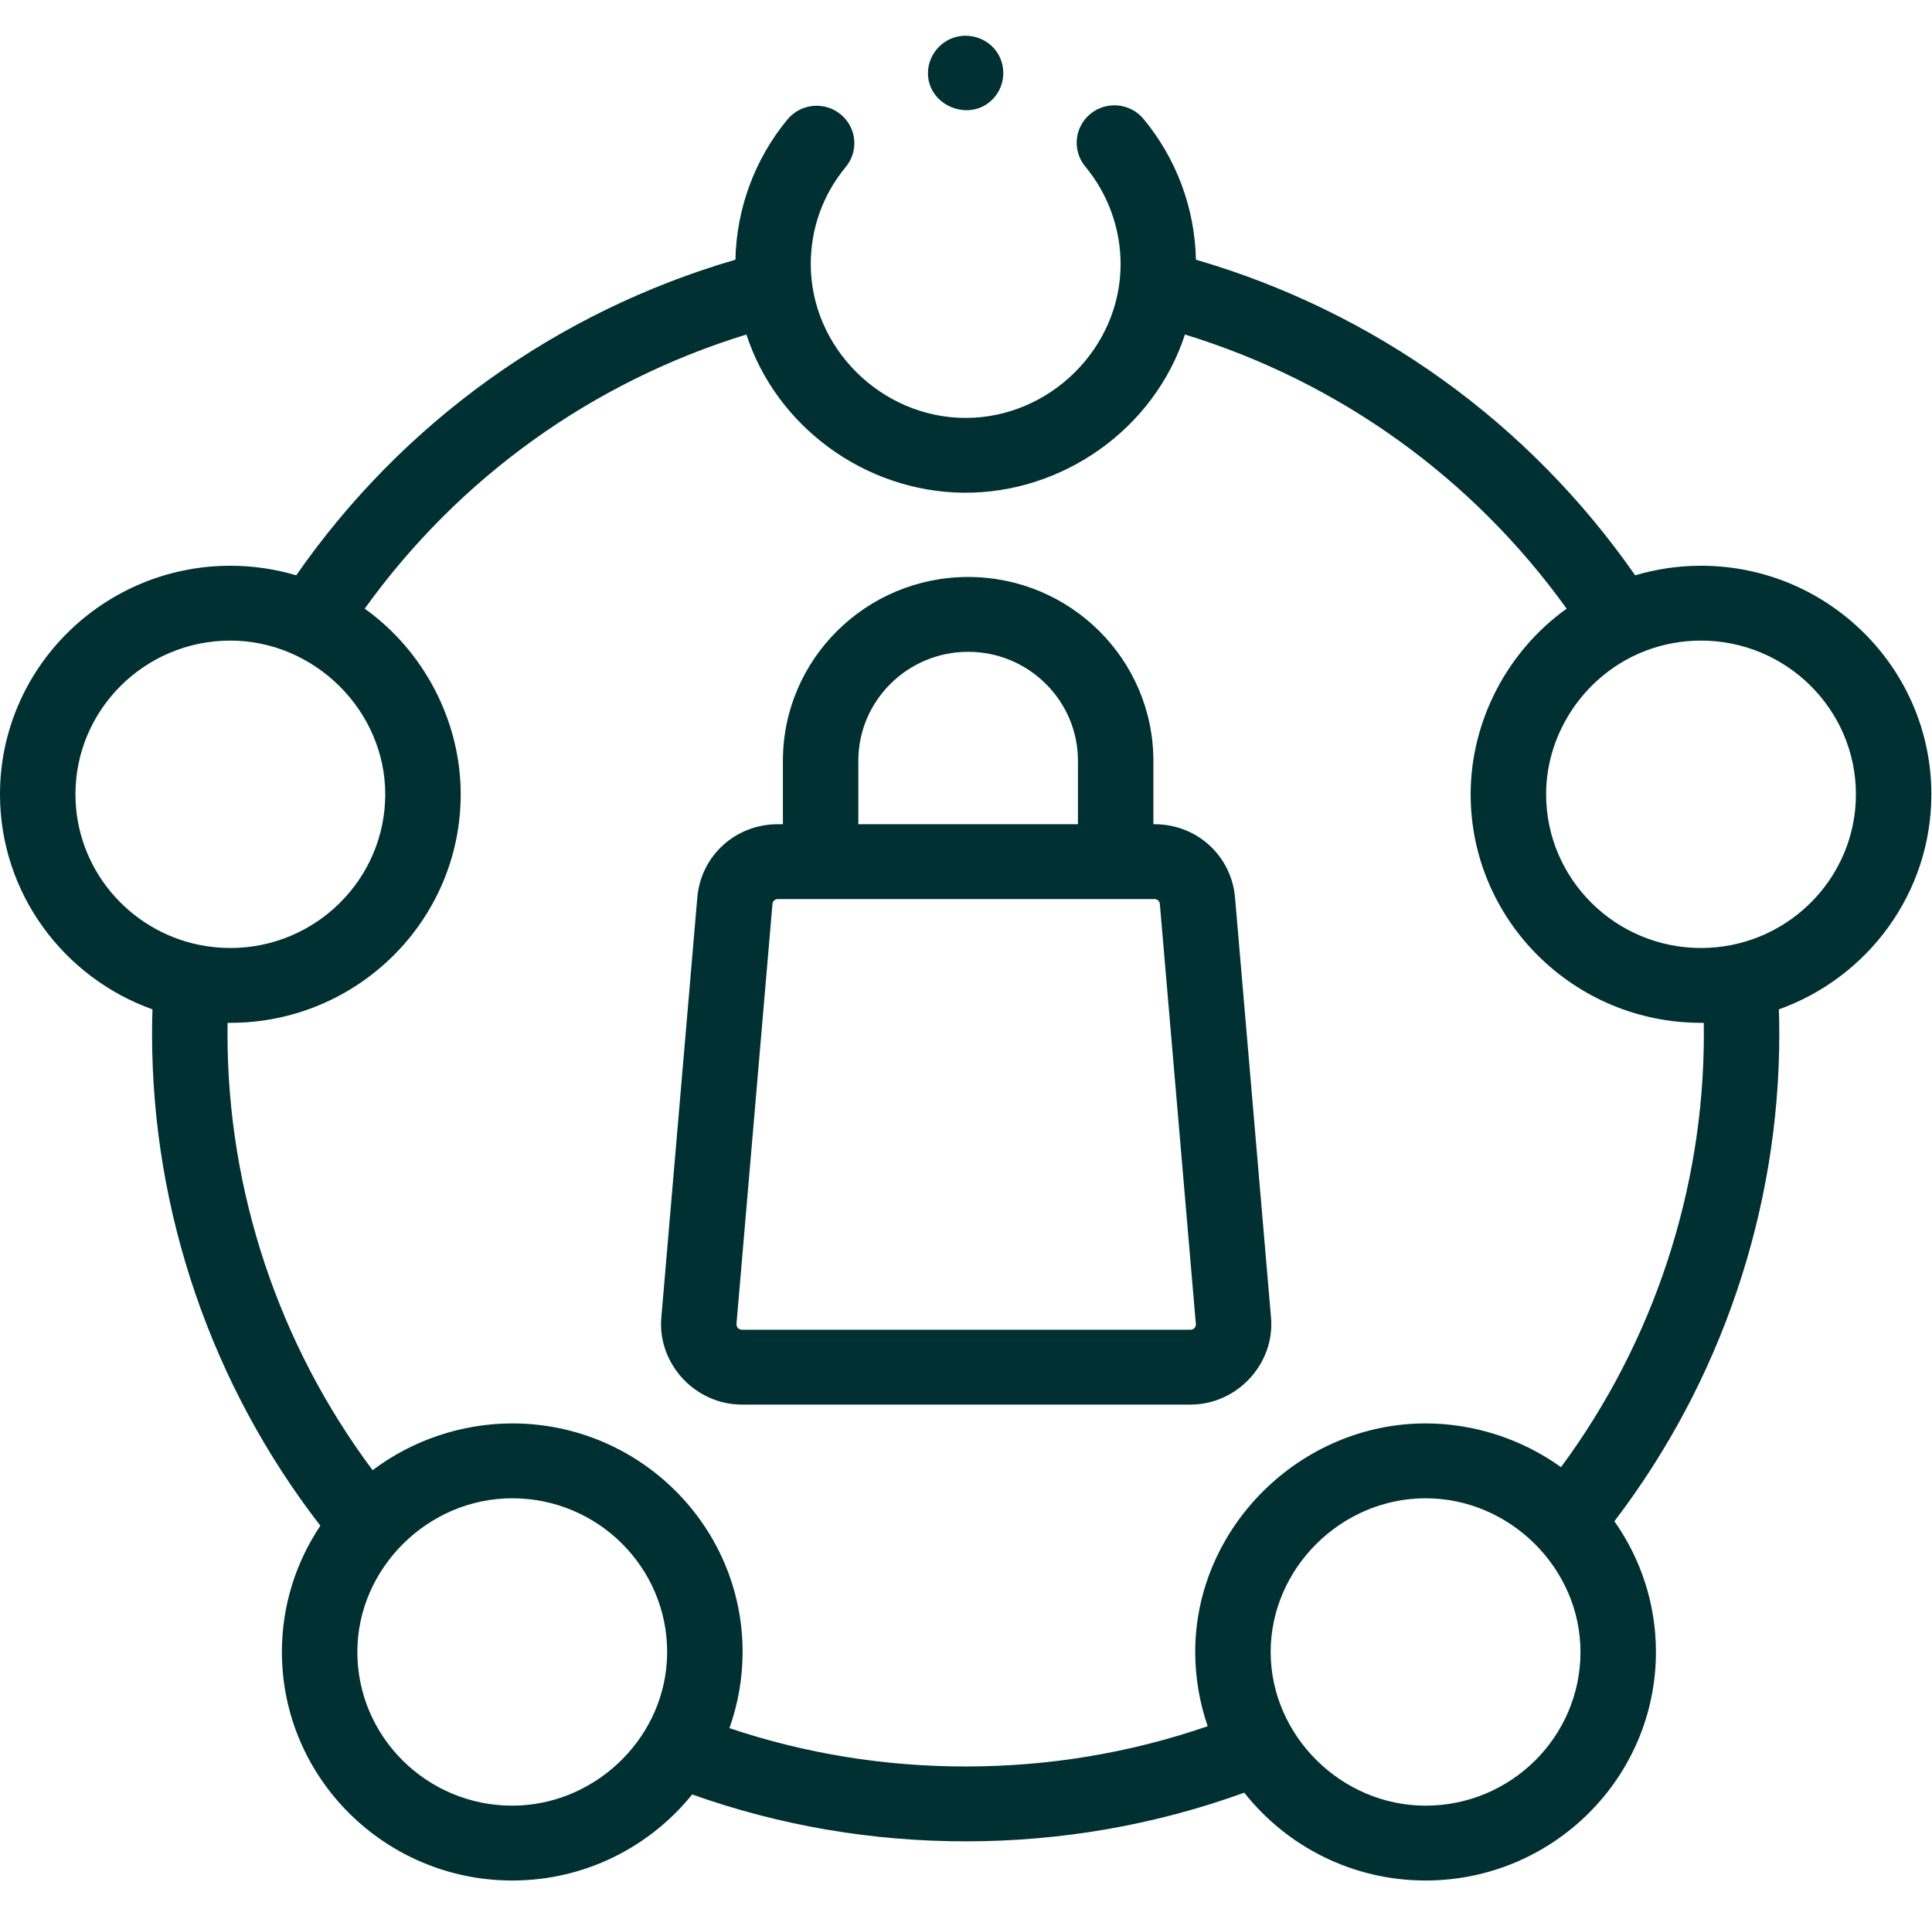
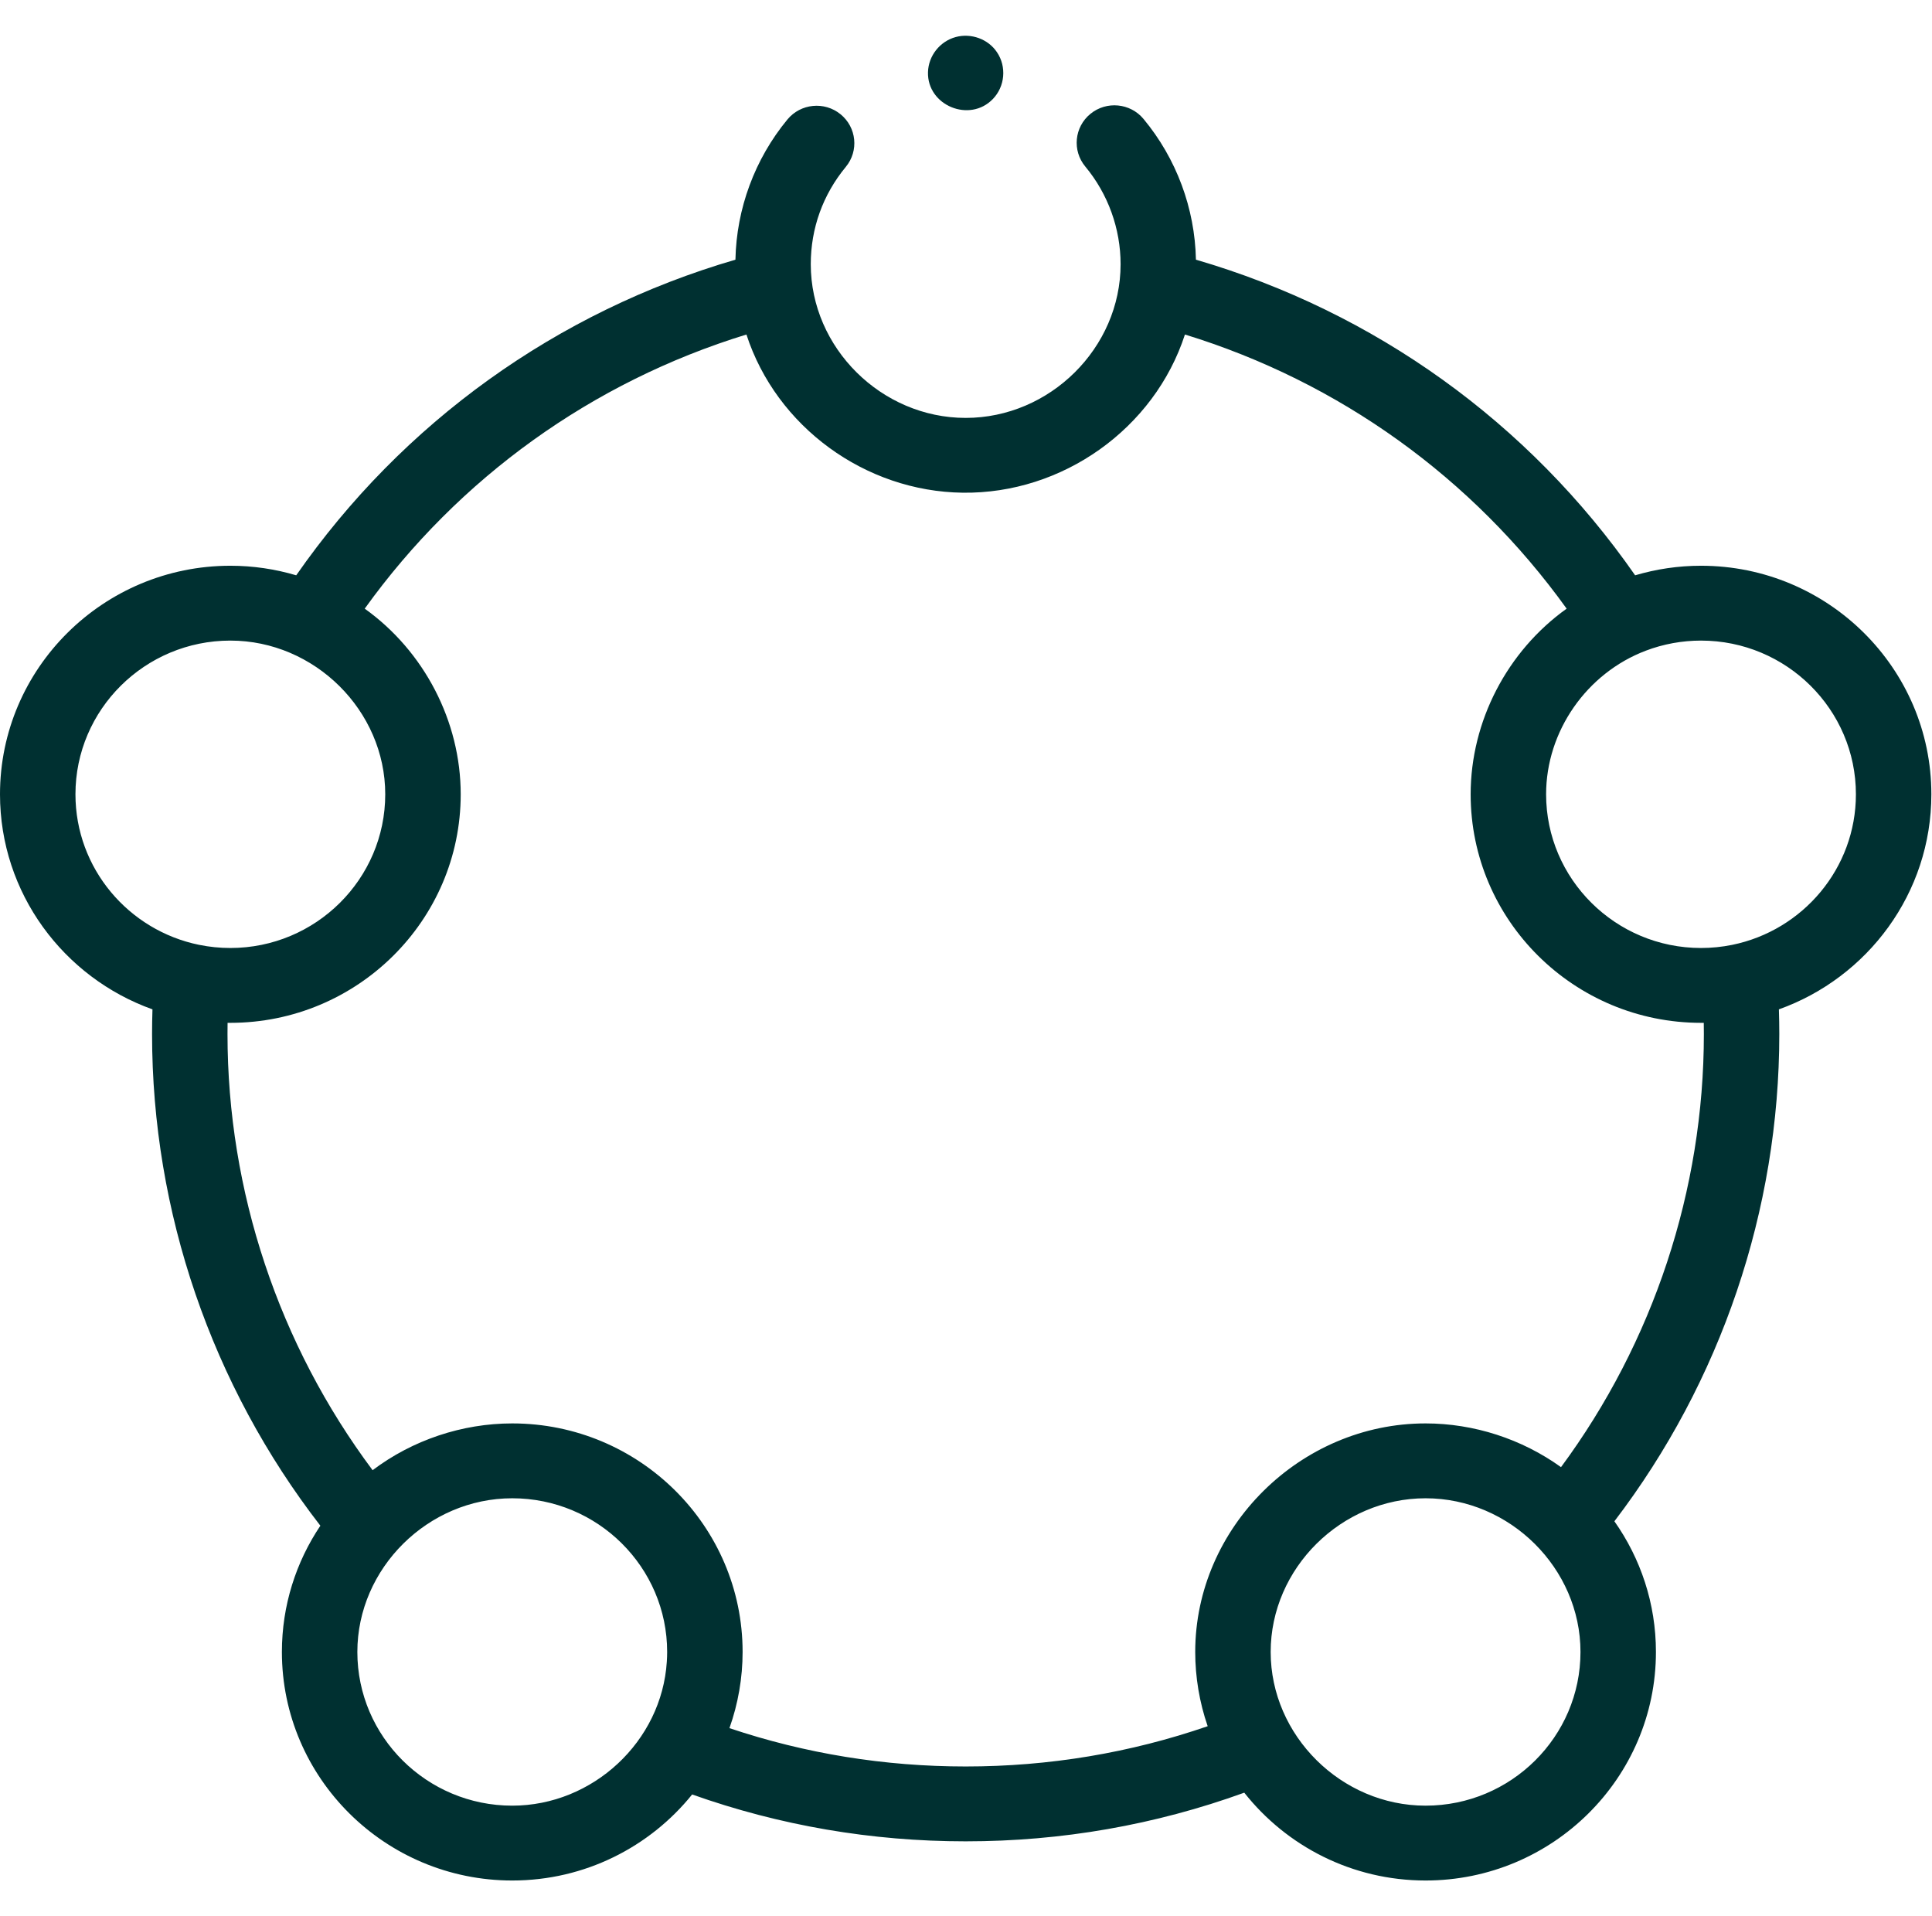
<svg xmlns="http://www.w3.org/2000/svg" width="121px" height="120px" xml:space="preserve" overflow="hidden" aria-hidden="true">
  <defs>
    <linearGradient class="cerosgradient" data-cerosgradient="true" id="CerosGradient_idfad9490a2" gradientUnits="userSpaceOnUse" x1="50%" y1="100%" x2="50%" y2="0%">
      <stop offset="0%" stop-color="#d1d1d1" />
      <stop offset="100%" stop-color="#d1d1d1" />
    </linearGradient>
    <linearGradient />
  </defs>
  <g transform="translate(-742 -139)">
-     <path d="M76.735 56.207C76.513 53.589 74.364 51.614 71.736 51.614L71.662 51.614 71.662 47.641C71.662 41.294 66.499 36.131 60.153 36.131 53.806 36.131 48.643 41.294 48.643 47.641L48.643 51.614 48.324 51.614C45.697 51.614 43.548 53.588 43.325 56.206L41.089 82.516C40.843 85.401 43.195 87.958 46.087 87.958L73.973 87.958C76.865 87.958 79.217 85.402 78.972 82.516ZM53.33 47.641C53.33 43.879 56.391 40.818 60.152 40.818 63.914 40.818 66.975 43.879 66.975 47.641L66.975 51.614 53.33 51.614 53.33 47.641ZM74.215 83.164C74.15 83.234 74.069 83.27 73.973 83.27L46.087 83.27C45.873 83.247 45.764 83.128 45.759 82.913L47.995 56.604C48.01 56.434 48.154 56.302 48.324 56.302L50.986 56.302 69.319 56.302 71.736 56.302C71.906 56.302 72.05 56.434 72.064 56.603L74.301 82.913C74.309 83.009 74.28 83.093 74.215 83.164Z" fill="#003031" transform="matrix(1.008 0 0 1 742 139)" />
    <path d="M105.688 35.428C104.266 35.428 102.893 35.639 101.595 36.027 94.989 26.462 85.411 19.525 74.306 16.262 74.242 13.049 73.093 9.929 71.05 7.449 70.227 6.45 68.749 6.307 67.75 7.13 66.751 7.954 66.609 9.431 67.432 10.43 68.846 12.146 69.625 14.318 69.625 16.546 69.625 21.786 65.231 26.17 60 26.17 54.769 26.17 50.375 21.785 50.375 16.546 50.375 14.297 51.128 12.189 52.551 10.452 53.372 9.451 53.225 7.974 52.224 7.154 51.223 6.333 49.746 6.48 48.925 7.481 46.898 9.956 45.758 13.064 45.694 16.262 34.589 19.525 25.011 26.461 18.405 36.027 17.108 35.639 15.735 35.428 14.313 35.428 6.421 35.428 1.66534e-14 41.848 1.66534e-14 49.74 1.66534e-14 55.934 3.956 61.22 9.473 63.208 9.457 63.723 9.448 64.24 9.448 64.755 9.448 75.892 13.15 86.75 19.905 95.543 18.397 97.809 17.515 100.528 17.515 103.449 17.515 111.341 23.936 117.761 31.827 117.761 36.346 117.761 40.38 115.654 43.005 112.373 48.445 114.319 54.152 115.308 60 115.308 65.964 115.308 71.776 114.281 77.309 112.261 79.931 115.606 84.004 117.761 88.574 117.761 96.466 117.761 102.887 111.341 102.887 103.449 102.887 100.407 101.93 97.586 100.306 95.265 106.925 86.526 110.552 75.767 110.552 64.755 110.552 64.239 110.543 63.723 110.527 63.208 116.044 61.22 120 55.934 120 49.74 120 41.848 113.579 35.428 105.688 35.428ZM12.371 59.168C7.991 58.268 4.688 54.383 4.688 49.74 4.688 44.433 9.005 40.115 14.312 40.115 19.549 40.115 23.936 44.5 23.936 49.739 23.936 55.047 19.619 59.365 14.313 59.365 13.662 59.365 13.009 59.299 12.374 59.168 12.373 59.168 12.372 59.168 12.371 59.168ZM41.431 104.055C41.117 109.053 36.833 113.074 31.827 113.074 26.52 113.074 22.203 108.756 22.203 103.449 22.203 98.207 26.592 93.825 31.828 93.825 37.135 93.825 41.452 98.142 41.452 103.449 41.452 103.651 41.444 103.854 41.431 104.055ZM88.574 113.074C83.338 113.074 78.95 108.685 78.95 103.449 78.95 98.207 83.339 93.825 88.575 93.825 93.814 93.825 98.199 98.21 98.199 103.449 98.199 108.756 93.882 113.074 88.574 113.074ZM96.989 91.876C94.556 90.112 91.58 89.137 88.574 89.137 80.789 89.137 74.262 95.652 74.262 103.448 74.262 105.024 74.525 106.607 75.036 108.098 70.219 109.773 65.173 110.62 60 110.62 54.958 110.62 50.032 109.814 45.322 108.22 45.861 106.694 46.14 105.067 46.14 103.449 46.14 95.557 39.719 89.137 31.828 89.137 28.714 89.137 25.628 90.181 23.151 92.067 17.321 84.204 14.135 74.599 14.135 64.755 14.135 64.521 14.137 64.286 14.14 64.051 14.194 64.052 14.247 64.052 14.3 64.052 14.304 64.052 14.308 64.052 14.312 64.052 22.204 64.052 28.625 57.632 28.625 49.74 28.625 45.177 26.361 40.782 22.661 38.115 28.51 29.914 36.798 23.914 46.377 20.948 48.239 26.725 53.757 30.778 59.818 30.854 66.009 30.935 71.721 26.849 73.623 20.948 83.201 23.914 91.49 29.914 97.339 38.115 93.638 40.782 91.375 45.175 91.375 49.74 91.375 57.632 97.796 64.052 105.688 64.052 105.692 64.052 105.696 64.052 105.7 64.052 105.753 64.052 105.806 64.052 105.859 64.051 105.863 64.286 105.865 64.521 105.865 64.755 105.865 74.513 102.729 84.051 96.989 91.876ZM107.629 59.168C107.628 59.168 107.627 59.168 107.626 59.169 106.99 59.299 106.338 59.365 105.687 59.365 100.38 59.365 96.063 55.047 96.063 49.739 96.063 45.795 98.58 42.153 102.261 40.746 103.352 40.328 104.519 40.115 105.687 40.115 110.995 40.115 115.312 44.433 115.312 49.74 115.312 54.383 112.009 58.267 107.629 59.168Z" fill="#003031" transform="matrix(1.008 0 0 1 742 139)" />
    <path d="M61.948 3.277C61.402 2.441 60.331 2.057 59.376 2.321 58.392 2.594 57.685 3.498 57.658 4.52 57.602 6.607 60.248 7.713 61.692 6.197 62.441 5.412 62.552 4.181 61.948 3.277Z" fill="#003031" transform="matrix(1.008 0 0 1 742 139)" />
  </g>
</svg>